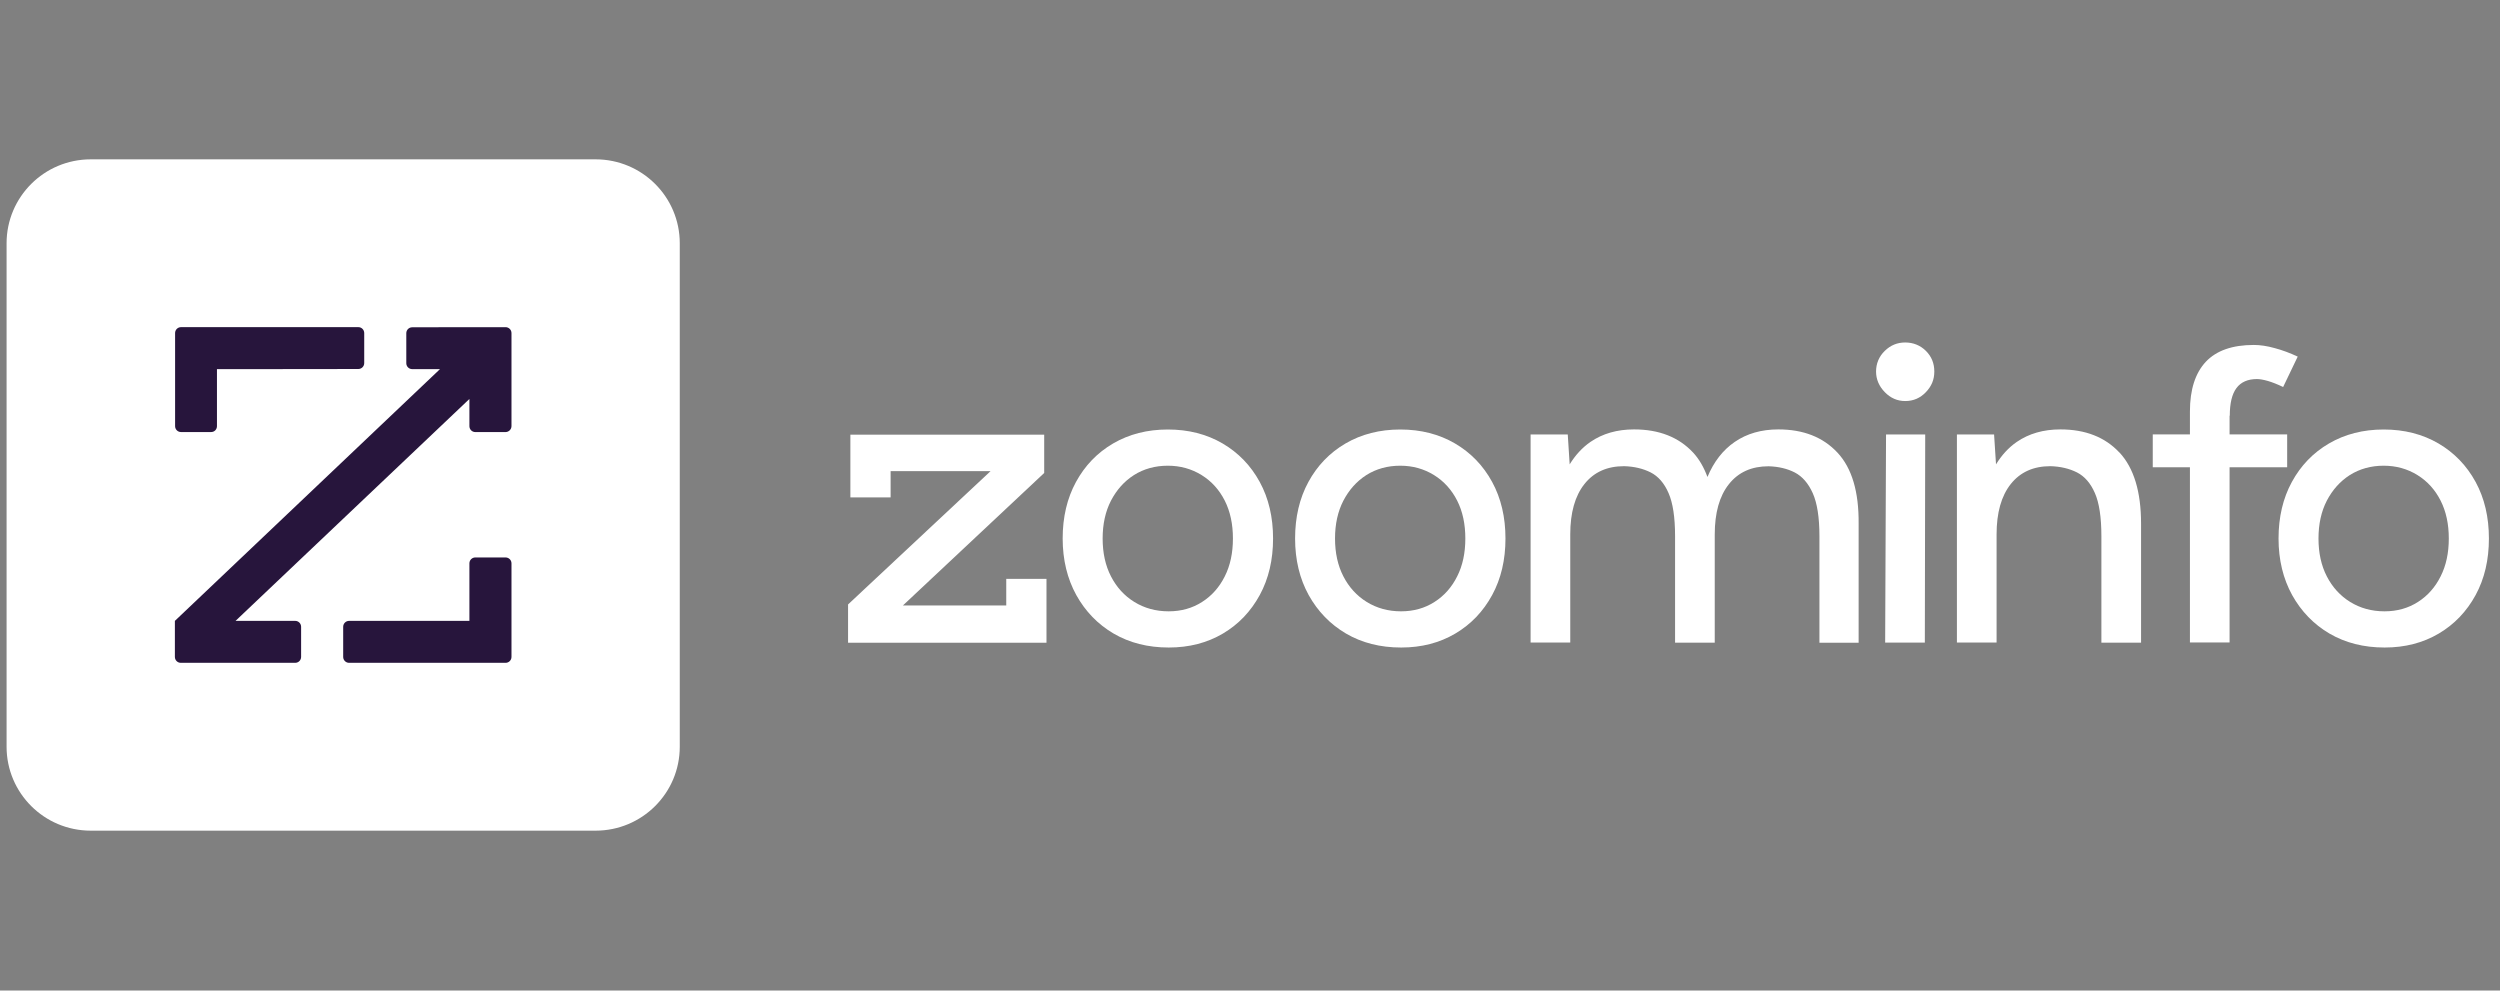
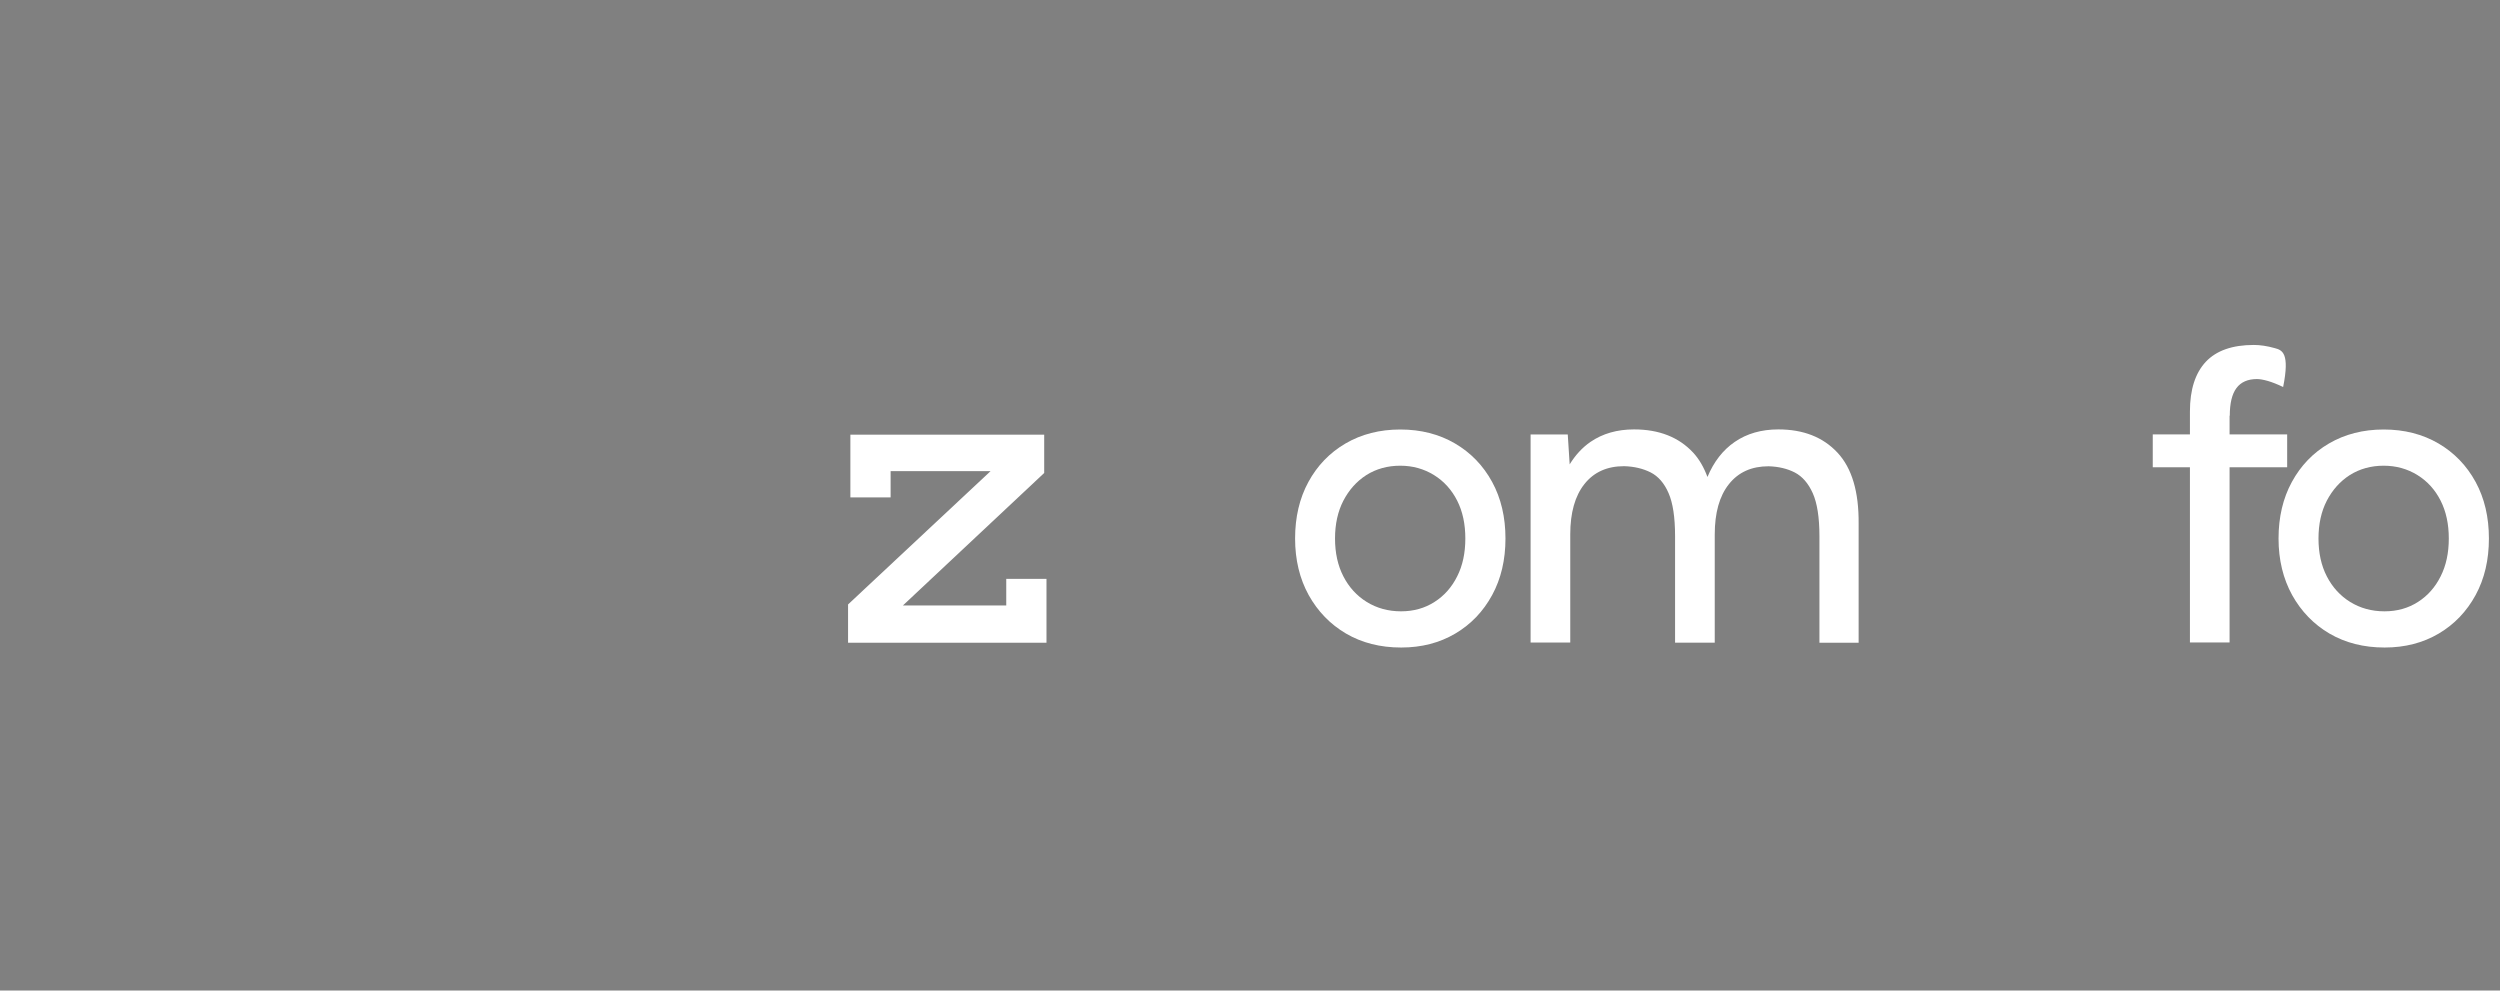
<svg xmlns="http://www.w3.org/2000/svg" width="106" height="42" viewBox="0 0 106 42" fill="none">
  <rect x="0" y="0" width="106" height="42" fill="#808080" stroke="none" />
  <g clip-path="url(#clip0_6765_2519)">
-     <path d="M0.279 10.314C0.279 8.349 1.877 6.756 3.847 6.756H25.254C27.225 6.756 28.822 8.349 28.822 10.314V31.662C28.822 33.627 27.225 35.22 25.254 35.22H3.847C1.877 35.22 0.279 33.627 0.279 31.662V10.314Z" fill="white" />
-     <path d="M19.903 13.872H21.436C21.575 13.872 21.687 13.984 21.687 14.123V18.065C21.687 18.203 21.579 18.315 21.44 18.32H20.154C20.015 18.32 19.903 18.208 19.903 18.069V16.916L9.987 26.325H12.516C12.655 26.325 12.767 26.437 12.767 26.576V27.854C12.767 27.992 12.655 28.104 12.516 28.104H7.666C7.527 28.104 7.415 27.992 7.415 27.854V26.325L18.655 15.651H17.478C17.339 15.651 17.227 15.539 17.227 15.401V14.127C17.227 13.988 17.339 13.877 17.478 13.877L19.903 13.872ZM10.983 15.651L15.192 15.646C15.331 15.646 15.443 15.534 15.443 15.396V14.122C15.443 13.983 15.331 13.871 15.196 13.871H7.675C7.536 13.871 7.424 13.983 7.424 14.122V18.069C7.424 18.207 7.536 18.319 7.675 18.319H8.953C9.092 18.319 9.199 18.207 9.199 18.069V15.65L10.983 15.651ZM19.903 26.325H14.802C14.663 26.325 14.551 26.437 14.551 26.576V27.854C14.551 27.992 14.663 28.104 14.802 28.104H21.436C21.575 28.104 21.687 27.992 21.687 27.854V23.886C21.687 23.748 21.575 23.636 21.436 23.636H20.154C20.015 23.636 19.903 23.747 19.903 23.886V26.325Z" fill="#27153C" />
    <path d="M35.958 27.253V25.628L41.999 19.977H37.762V21.091H36.056V18.43H44.274V20.054L38.282 25.673H42.665V24.543H44.371V27.253H35.958Z" fill="white" />
-     <path d="M49.554 27.455C48.669 27.455 47.893 27.257 47.219 26.864C46.548 26.471 46.02 25.924 45.635 25.231C45.253 24.538 45.057 23.736 45.057 22.833C45.057 21.93 45.244 21.128 45.622 20.435C46 19.742 46.524 19.195 47.198 18.802C47.872 18.409 48.644 18.211 49.518 18.211C50.391 18.211 51.163 18.409 51.837 18.802C52.508 19.195 53.035 19.742 53.413 20.435C53.791 21.128 53.978 21.93 53.978 22.833C53.978 23.736 53.791 24.538 53.413 25.231C53.035 25.924 52.516 26.471 51.85 26.864C51.183 27.257 50.419 27.455 49.558 27.455H49.554ZM49.554 25.92C50.087 25.92 50.558 25.786 50.968 25.523C51.382 25.26 51.703 24.895 51.931 24.437C52.162 23.98 52.276 23.445 52.276 22.833C52.276 22.221 52.162 21.687 51.931 21.229C51.699 20.771 51.374 20.407 50.948 20.143C50.521 19.88 50.046 19.746 49.514 19.746C48.982 19.746 48.494 19.88 48.08 20.143C47.666 20.407 47.344 20.771 47.105 21.229C46.869 21.687 46.752 22.221 46.752 22.833C46.752 23.445 46.869 23.98 47.105 24.437C47.34 24.895 47.669 25.26 48.096 25.523C48.523 25.786 49.006 25.92 49.546 25.92H49.554Z" fill="white" />
    <path d="M59.408 27.455C58.523 27.455 57.747 27.257 57.073 26.864C56.403 26.471 55.874 25.924 55.488 25.231C55.106 24.538 54.912 23.736 54.912 22.833C54.912 21.93 55.099 21.128 55.476 20.435C55.854 19.742 56.378 19.195 57.052 18.802C57.727 18.409 58.499 18.211 59.372 18.211C60.245 18.211 61.017 18.409 61.691 18.802C62.362 19.195 62.89 19.742 63.267 20.435C63.645 21.128 63.832 21.93 63.832 22.833C63.832 23.736 63.645 24.538 63.267 25.231C62.89 25.924 62.37 26.471 61.703 26.864C61.038 27.257 60.274 27.455 59.413 27.455H59.408ZM59.408 25.92C59.941 25.92 60.412 25.786 60.822 25.523C61.236 25.26 61.557 24.895 61.785 24.437C62.017 23.98 62.13 23.445 62.13 22.833C62.13 22.221 62.017 21.687 61.785 21.229C61.553 20.771 61.228 20.407 60.802 20.143C60.375 19.88 59.9 19.746 59.368 19.746C58.836 19.746 58.348 19.88 57.934 20.143C57.52 20.407 57.199 20.771 56.959 21.229C56.723 21.687 56.605 22.221 56.605 22.833C56.605 23.445 56.723 23.98 56.959 24.437C57.195 24.895 57.524 25.26 57.95 25.523C58.377 25.786 58.86 25.92 59.4 25.92H59.408Z" fill="white" />
    <path d="M77.904 19.187C77.295 18.535 76.462 18.207 75.402 18.207C74.683 18.207 74.065 18.385 73.553 18.737C73.05 19.082 72.664 19.58 72.396 20.224C72.245 19.815 72.046 19.466 71.786 19.187C71.177 18.535 70.344 18.207 69.284 18.207C68.565 18.207 67.948 18.385 67.436 18.737C67.083 18.98 66.794 19.3 66.554 19.689L66.473 18.421H64.897V27.244H66.579V22.659C66.579 21.743 66.778 21.03 67.18 20.524C67.582 20.017 68.143 19.766 68.862 19.766C69.288 19.778 69.662 19.867 69.987 20.03C70.312 20.196 70.564 20.487 70.746 20.905C70.929 21.322 71.023 21.93 71.023 22.732V27.248H72.705V22.663C72.705 21.747 72.903 21.034 73.306 20.528C73.708 20.021 74.268 19.77 74.988 19.77C75.414 19.782 75.784 19.872 76.1 20.034C76.417 20.2 76.673 20.491 76.86 20.909C77.047 21.326 77.144 21.933 77.144 22.736V27.253H78.806V22.205C78.818 20.852 78.522 19.851 77.912 19.195L77.904 19.187Z" fill="white" />
-     <path d="M80.78 17.004C80.447 17.004 80.159 16.878 79.915 16.627C79.671 16.376 79.545 16.084 79.545 15.752C79.545 15.42 79.667 15.116 79.915 14.877C80.159 14.638 80.447 14.521 80.78 14.521C81.113 14.521 81.418 14.638 81.658 14.877C81.897 15.116 82.015 15.404 82.015 15.752C82.015 16.101 81.897 16.376 81.658 16.627C81.418 16.878 81.13 17.004 80.78 17.004ZM79.931 27.245L79.968 18.422H81.629L81.613 27.245H79.931Z" fill="white" />
-     <path d="M89.863 19.187C89.254 18.535 88.421 18.207 87.36 18.207C86.641 18.207 86.024 18.385 85.512 18.737C85.159 18.98 84.871 19.3 84.631 19.689L84.549 18.421H82.973V27.244H84.655V22.659C84.655 21.743 84.854 21.03 85.256 20.524C85.659 20.017 86.219 19.766 86.938 19.766C87.364 19.778 87.738 19.867 88.063 20.03C88.388 20.196 88.64 20.487 88.823 20.905C89.006 21.322 89.099 21.93 89.099 22.732V27.248H90.781V22.201C90.781 20.848 90.476 19.847 89.871 19.191L89.863 19.187Z" fill="white" />
-     <path d="M94.543 17.628C94.543 17.097 94.636 16.708 94.827 16.453C95.013 16.202 95.306 16.072 95.692 16.072C95.822 16.072 95.976 16.101 96.159 16.153C96.342 16.206 96.558 16.291 96.805 16.409L97.423 15.12C97.094 14.966 96.768 14.845 96.448 14.76C96.131 14.671 95.834 14.626 95.562 14.626C94.652 14.626 93.974 14.865 93.527 15.339C93.08 15.817 92.853 16.518 92.853 17.446V18.418H91.277V19.811H92.853V27.241H94.534V19.811H96.976V18.418H94.534V17.624L94.543 17.628Z" fill="white" />
+     <path d="M94.543 17.628C94.543 17.097 94.636 16.708 94.827 16.453C95.013 16.202 95.306 16.072 95.692 16.072C95.822 16.072 95.976 16.101 96.159 16.153C96.342 16.206 96.558 16.291 96.805 16.409C97.094 14.966 96.768 14.845 96.448 14.76C96.131 14.671 95.834 14.626 95.562 14.626C94.652 14.626 93.974 14.865 93.527 15.339C93.08 15.817 92.853 16.518 92.853 17.446V18.418H91.277V19.811H92.853V27.241H94.534V19.811H96.976V18.418H94.534V17.624L94.543 17.628Z" fill="white" />
    <path d="M101.107 27.455C100.221 27.455 99.445 27.257 98.771 26.864C98.101 26.471 97.573 25.924 97.187 25.231C96.805 24.538 96.61 23.736 96.61 22.833C96.61 21.93 96.797 21.128 97.175 20.435C97.552 19.742 98.076 19.195 98.751 18.802C99.425 18.409 100.197 18.211 101.07 18.211C101.943 18.211 102.715 18.409 103.39 18.802C104.06 19.195 104.588 19.742 104.966 20.435C105.344 21.128 105.53 21.93 105.53 22.833C105.53 23.736 105.344 24.538 104.966 25.231C104.588 25.924 104.068 26.471 103.402 26.864C102.736 27.257 101.972 27.455 101.111 27.455H101.107ZM101.107 25.92C101.639 25.92 102.11 25.786 102.521 25.523C102.935 25.26 103.255 24.895 103.483 24.437C103.715 23.98 103.829 23.445 103.829 22.833C103.829 22.221 103.715 21.687 103.483 21.229C103.251 20.771 102.927 20.407 102.5 20.143C102.074 19.88 101.598 19.746 101.066 19.746C100.534 19.746 100.047 19.88 99.632 20.143C99.218 20.407 98.897 20.771 98.657 21.229C98.421 21.687 98.304 22.221 98.304 22.833C98.304 23.445 98.421 23.98 98.657 24.437C98.893 24.895 99.222 25.26 99.648 25.523C100.075 25.786 100.558 25.92 101.099 25.92H101.107Z" fill="white" />
  </g>
  <defs>
    <clipPath id="clip0_6765_2519">
      <rect width="105.755" height="41.824" fill="white" />
    </clipPath>
  </defs>
</svg>